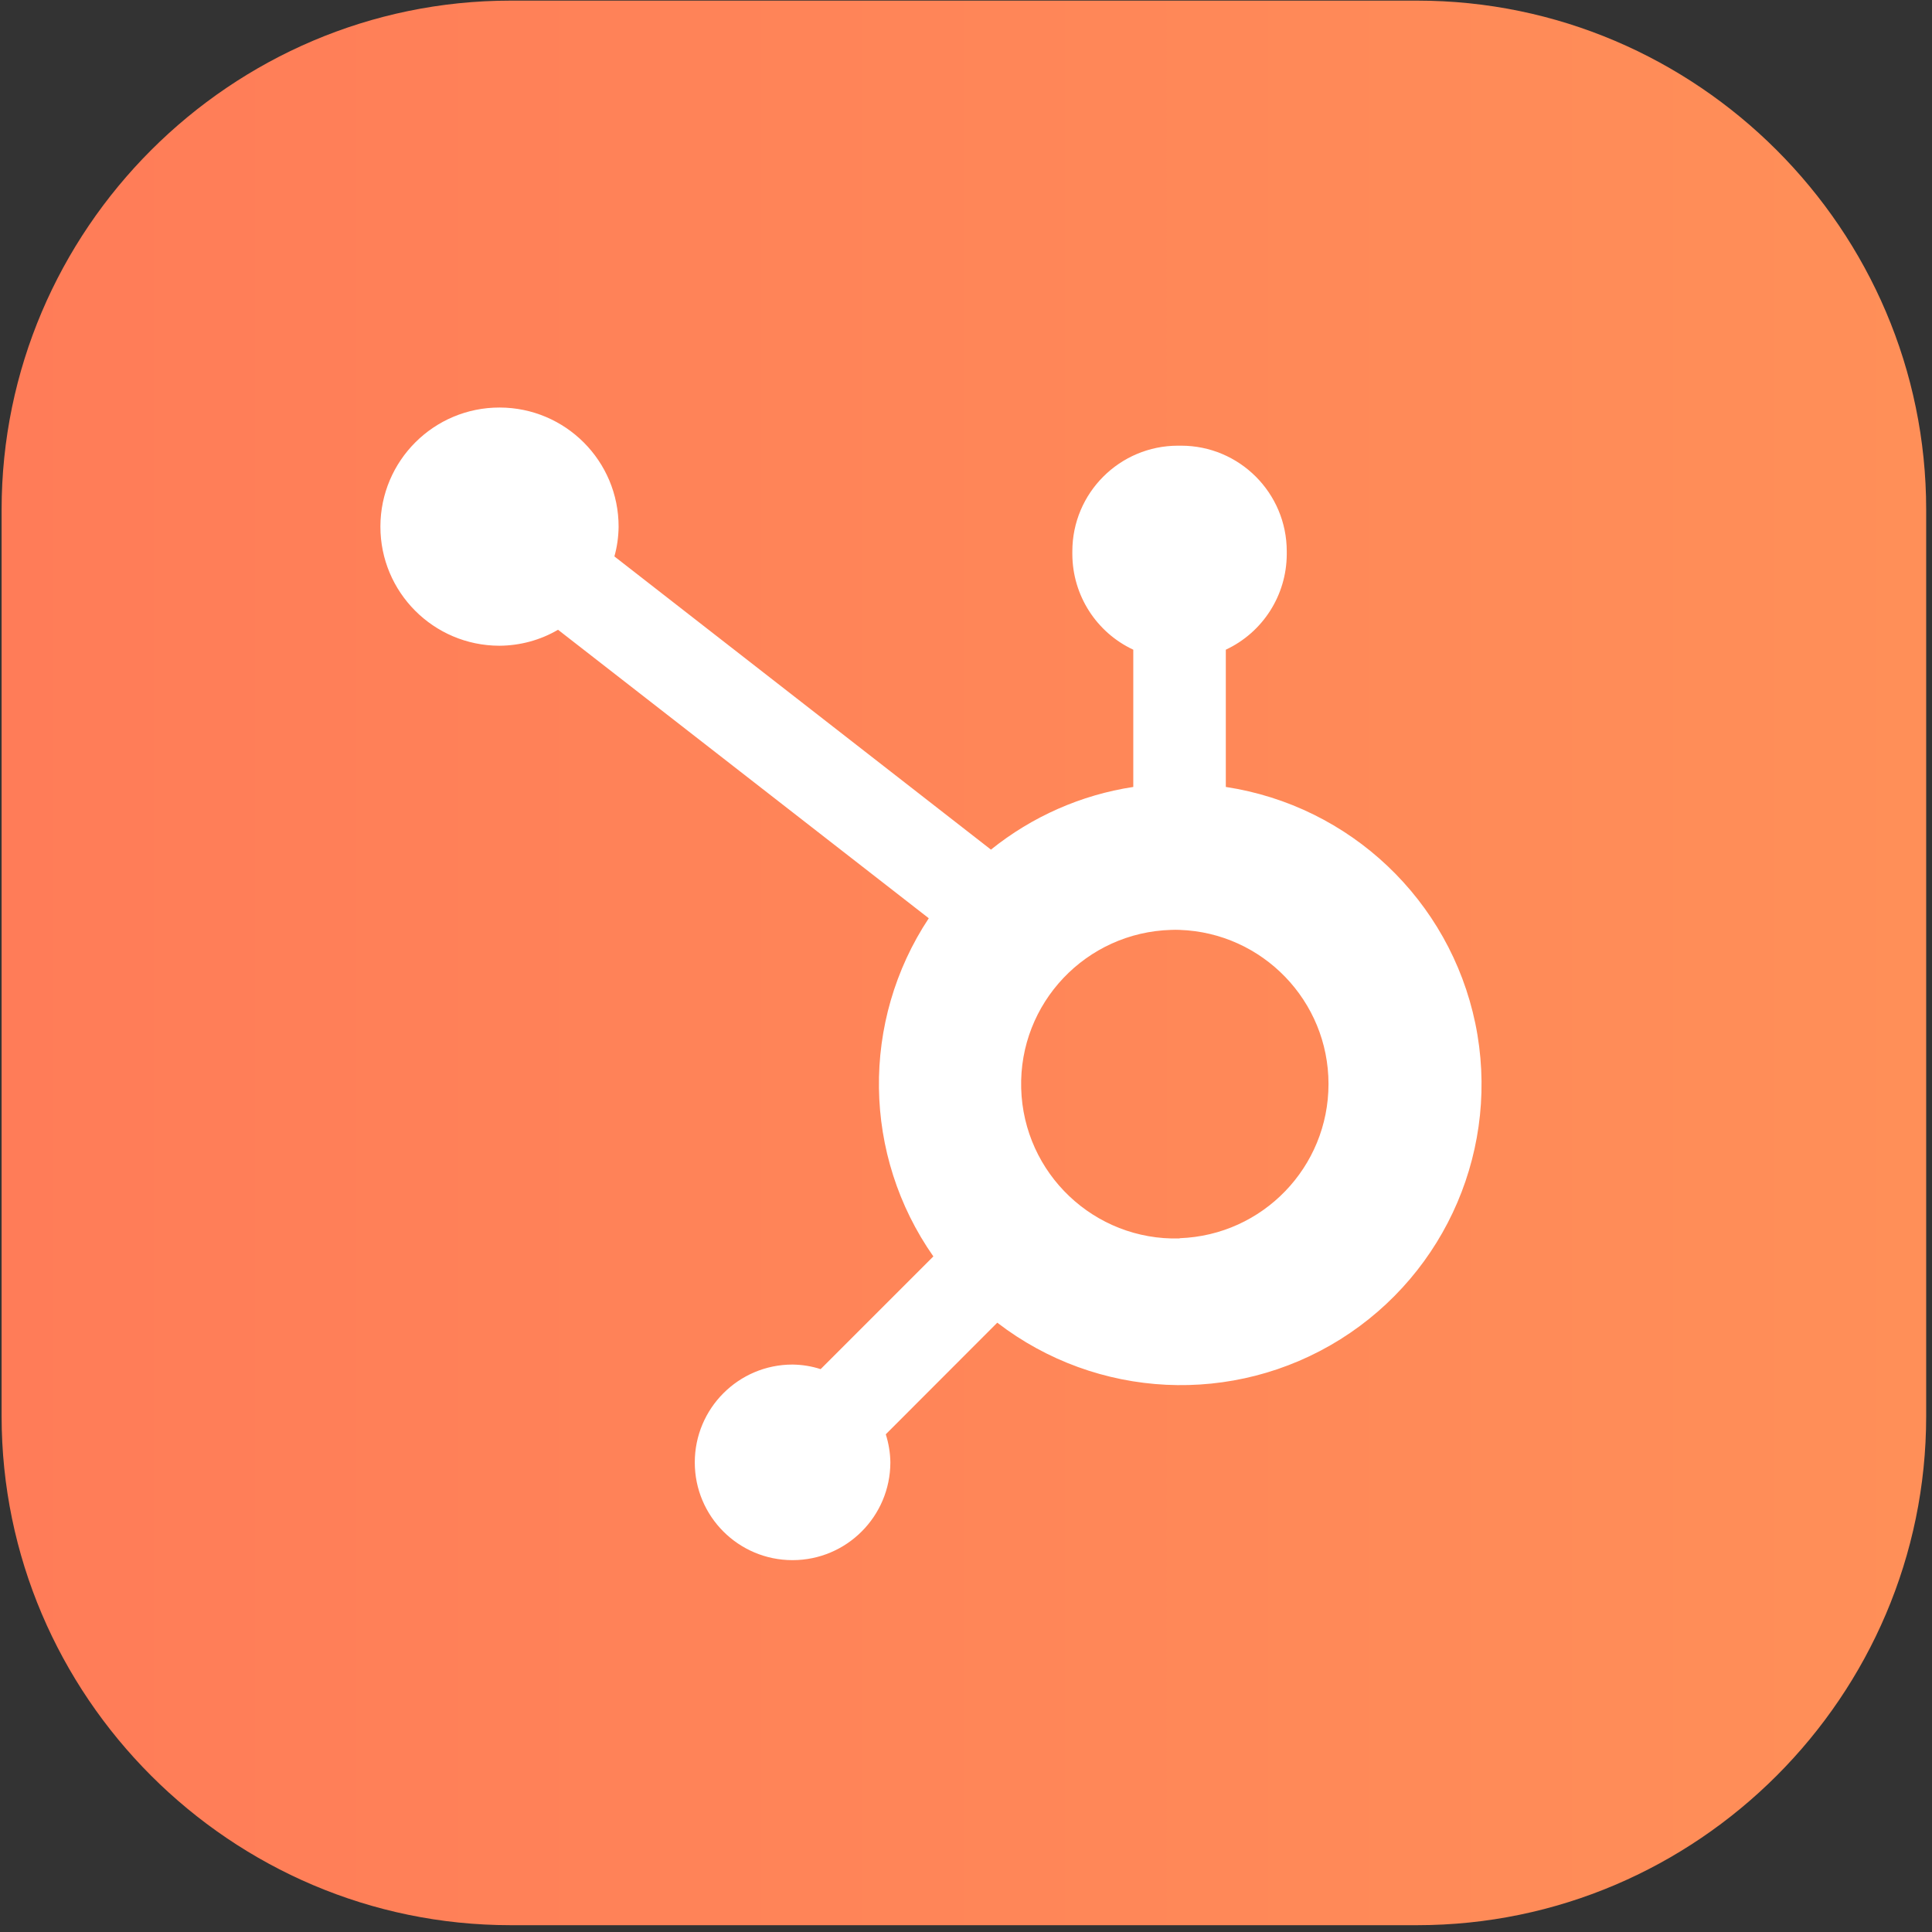
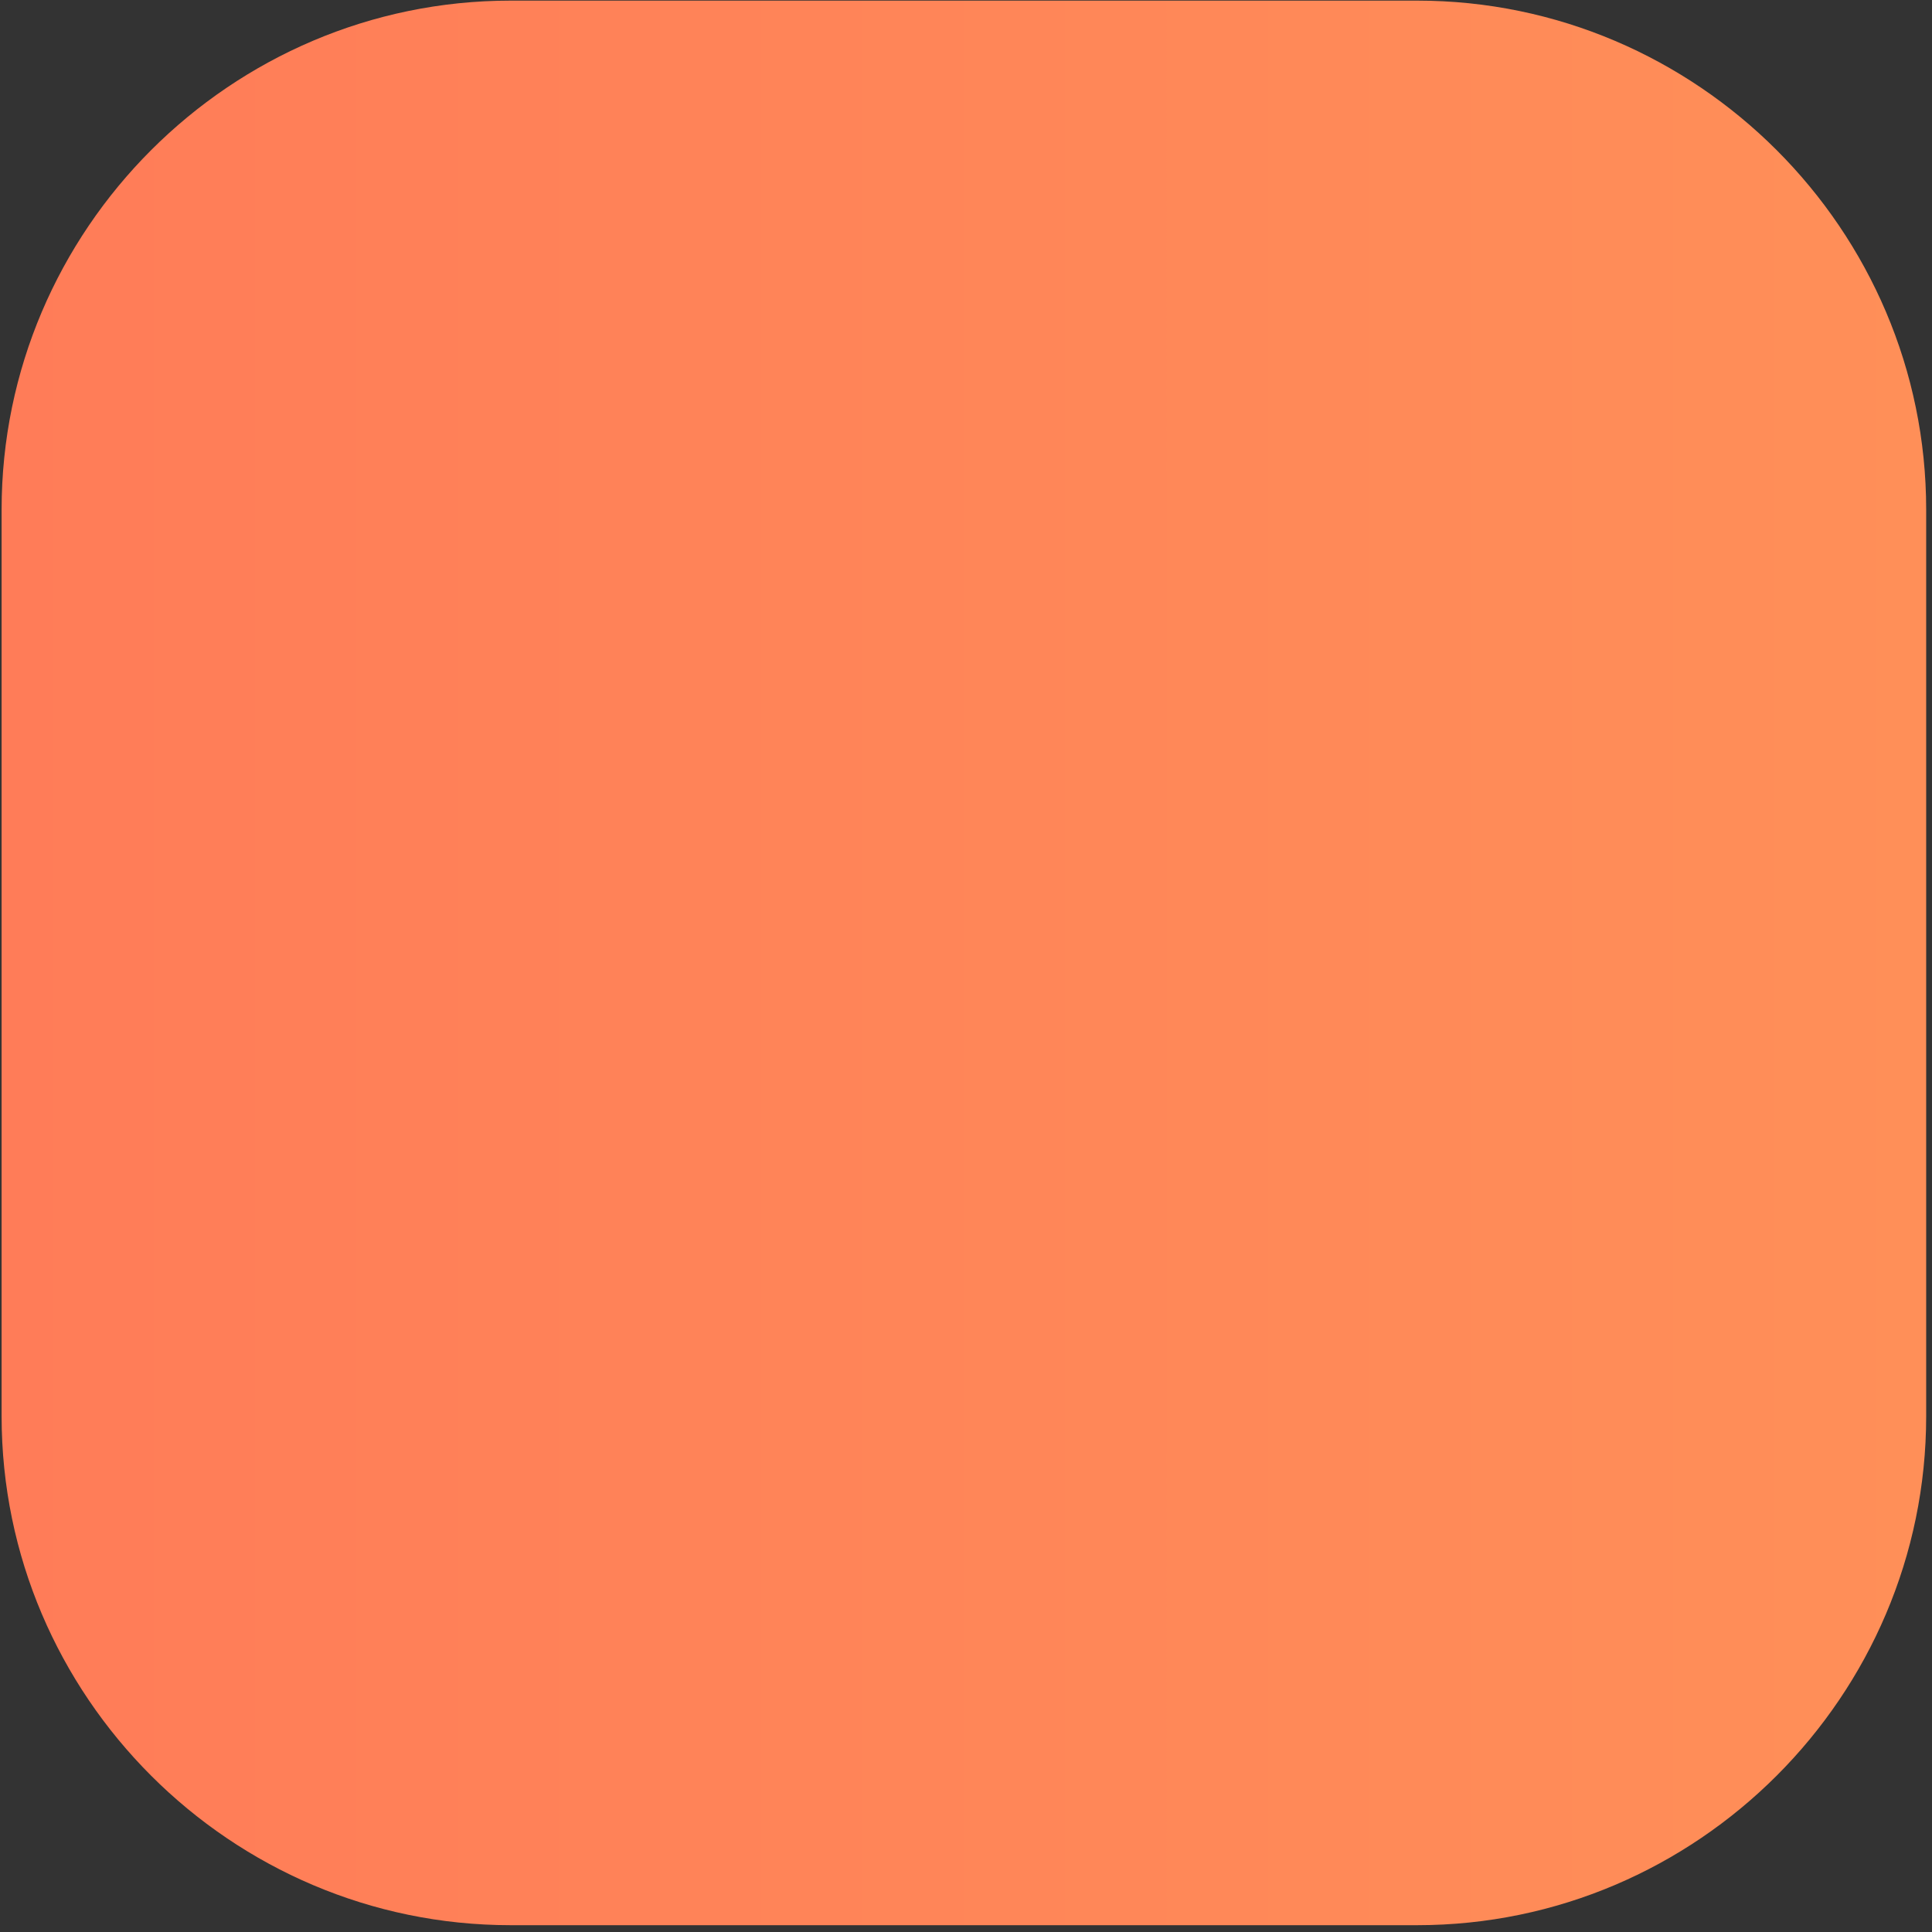
<svg xmlns="http://www.w3.org/2000/svg" version="1.1" id="Layer_1" x="0px" y="0px" viewBox="0 0 1559.7 1559.7" style="enable-background:new 0 0 1559.7 1559.7;" xml:space="preserve">
  <rect x="0" y="0" width="1559.7" height="1559.7" fill="#333333" stroke="none" />
  <style type="text/css">
	.st0{fill:url(#SVGID_1_);}
	.st1{fill:#FFFFFF;}
</style>
  <linearGradient id="SVGID_1_" gradientUnits="userSpaceOnUse" x1="1.33" y1="777.347" x2="1555.03" y2="777.347">
    <stop offset="0" style="stop-color:#FF7C58" />
    <stop offset="1" style="stop-color:#FF8F58" />
  </linearGradient>
  <path class="st0" d="M1144.1,1554.2H412.2c-226,0-410.9-184.9-410.9-410.9V411.4c0-226,184.9-410.9,410.9-410.9h731.9  c226,0,410.9,184.9,410.9,410.9v731.9C1555,1369.3,1370.1,1554.2,1144.1,1554.2z" />
  <g id="Layer_2_1_">
</g>
-   <path class="st1" d="M989.6,635.3V524.5c29.9-14,49-43.9,49.2-76.9v-2.5c0-47.1-38.2-85.3-85.3-85.3H951  c-47.1,0-85.3,38.2-85.3,85.3v2.5c0.2,33,19.3,62.9,49.2,76.9v110.8c-42.1,6.4-81.7,23.9-114.9,50.6L496,449.2  c2.2-7.8,3.3-15.9,3.4-23.9c0.1-53.1-42.9-96.2-96-96.3s-96.2,42.9-96.3,96s42.9,96.2,96,96.3c0,0,0,0,0.1,0  c16.6-0.1,33-4.5,47.3-12.9l299.3,232.9c-55,83.1-53.5,191.4,3.7,273l-91,91c-7.4-2.4-15-3.6-22.7-3.7c-43.6,0-78.9,35.4-78.9,79  c0,43.6,35.3,78.9,78.9,78.9c43.6,0,78.9-35.3,79-78.9c-0.1-7.7-1.4-15.4-3.7-22.7l90-90.1c80.5,61.9,190.9,67.3,277,13.4  c86-53.9,129.5-155.6,108.9-255.1C1170.3,726.7,1090,650.6,989.6,635.3 M952.3,999.8c-68.8,1.9-126-52.4-127.9-121.2  s52.4-126,121.2-127.9c2.2-0.1,4.5-0.1,6.7,0c67,2.3,120.2,57.4,120.2,124.4c0,67.1-53.1,122.1-120.1,124.5" />
</svg>